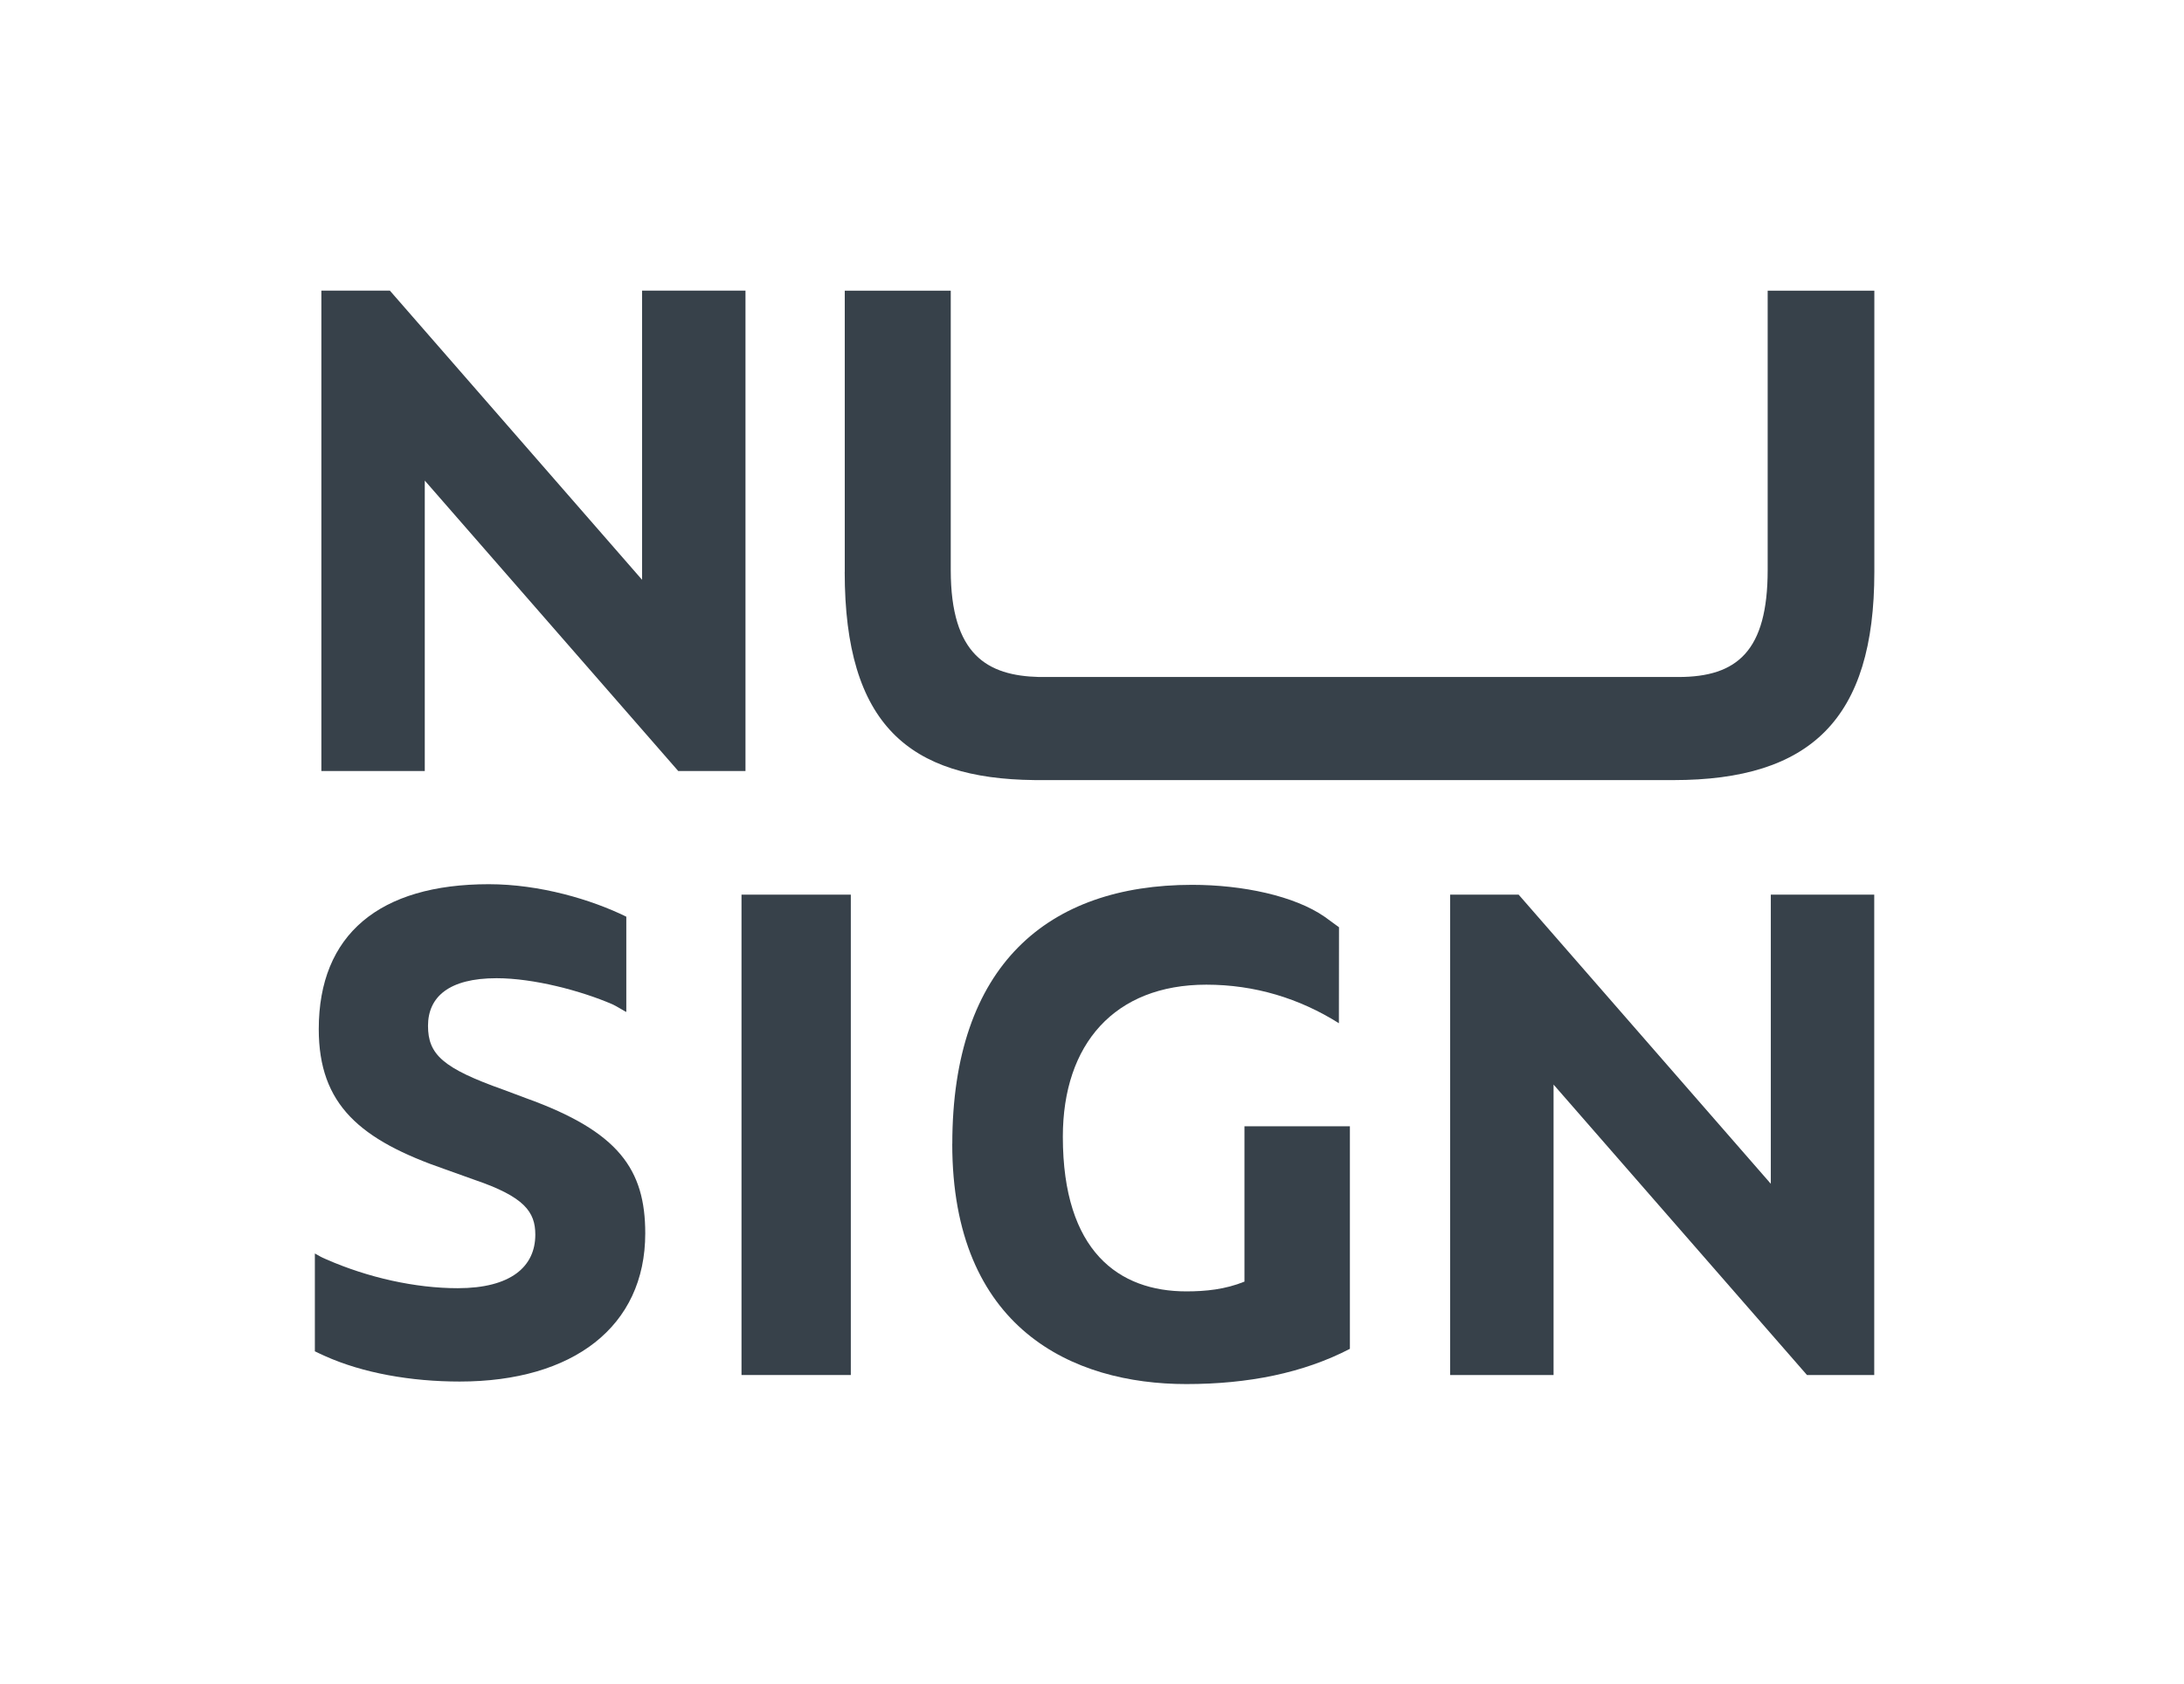
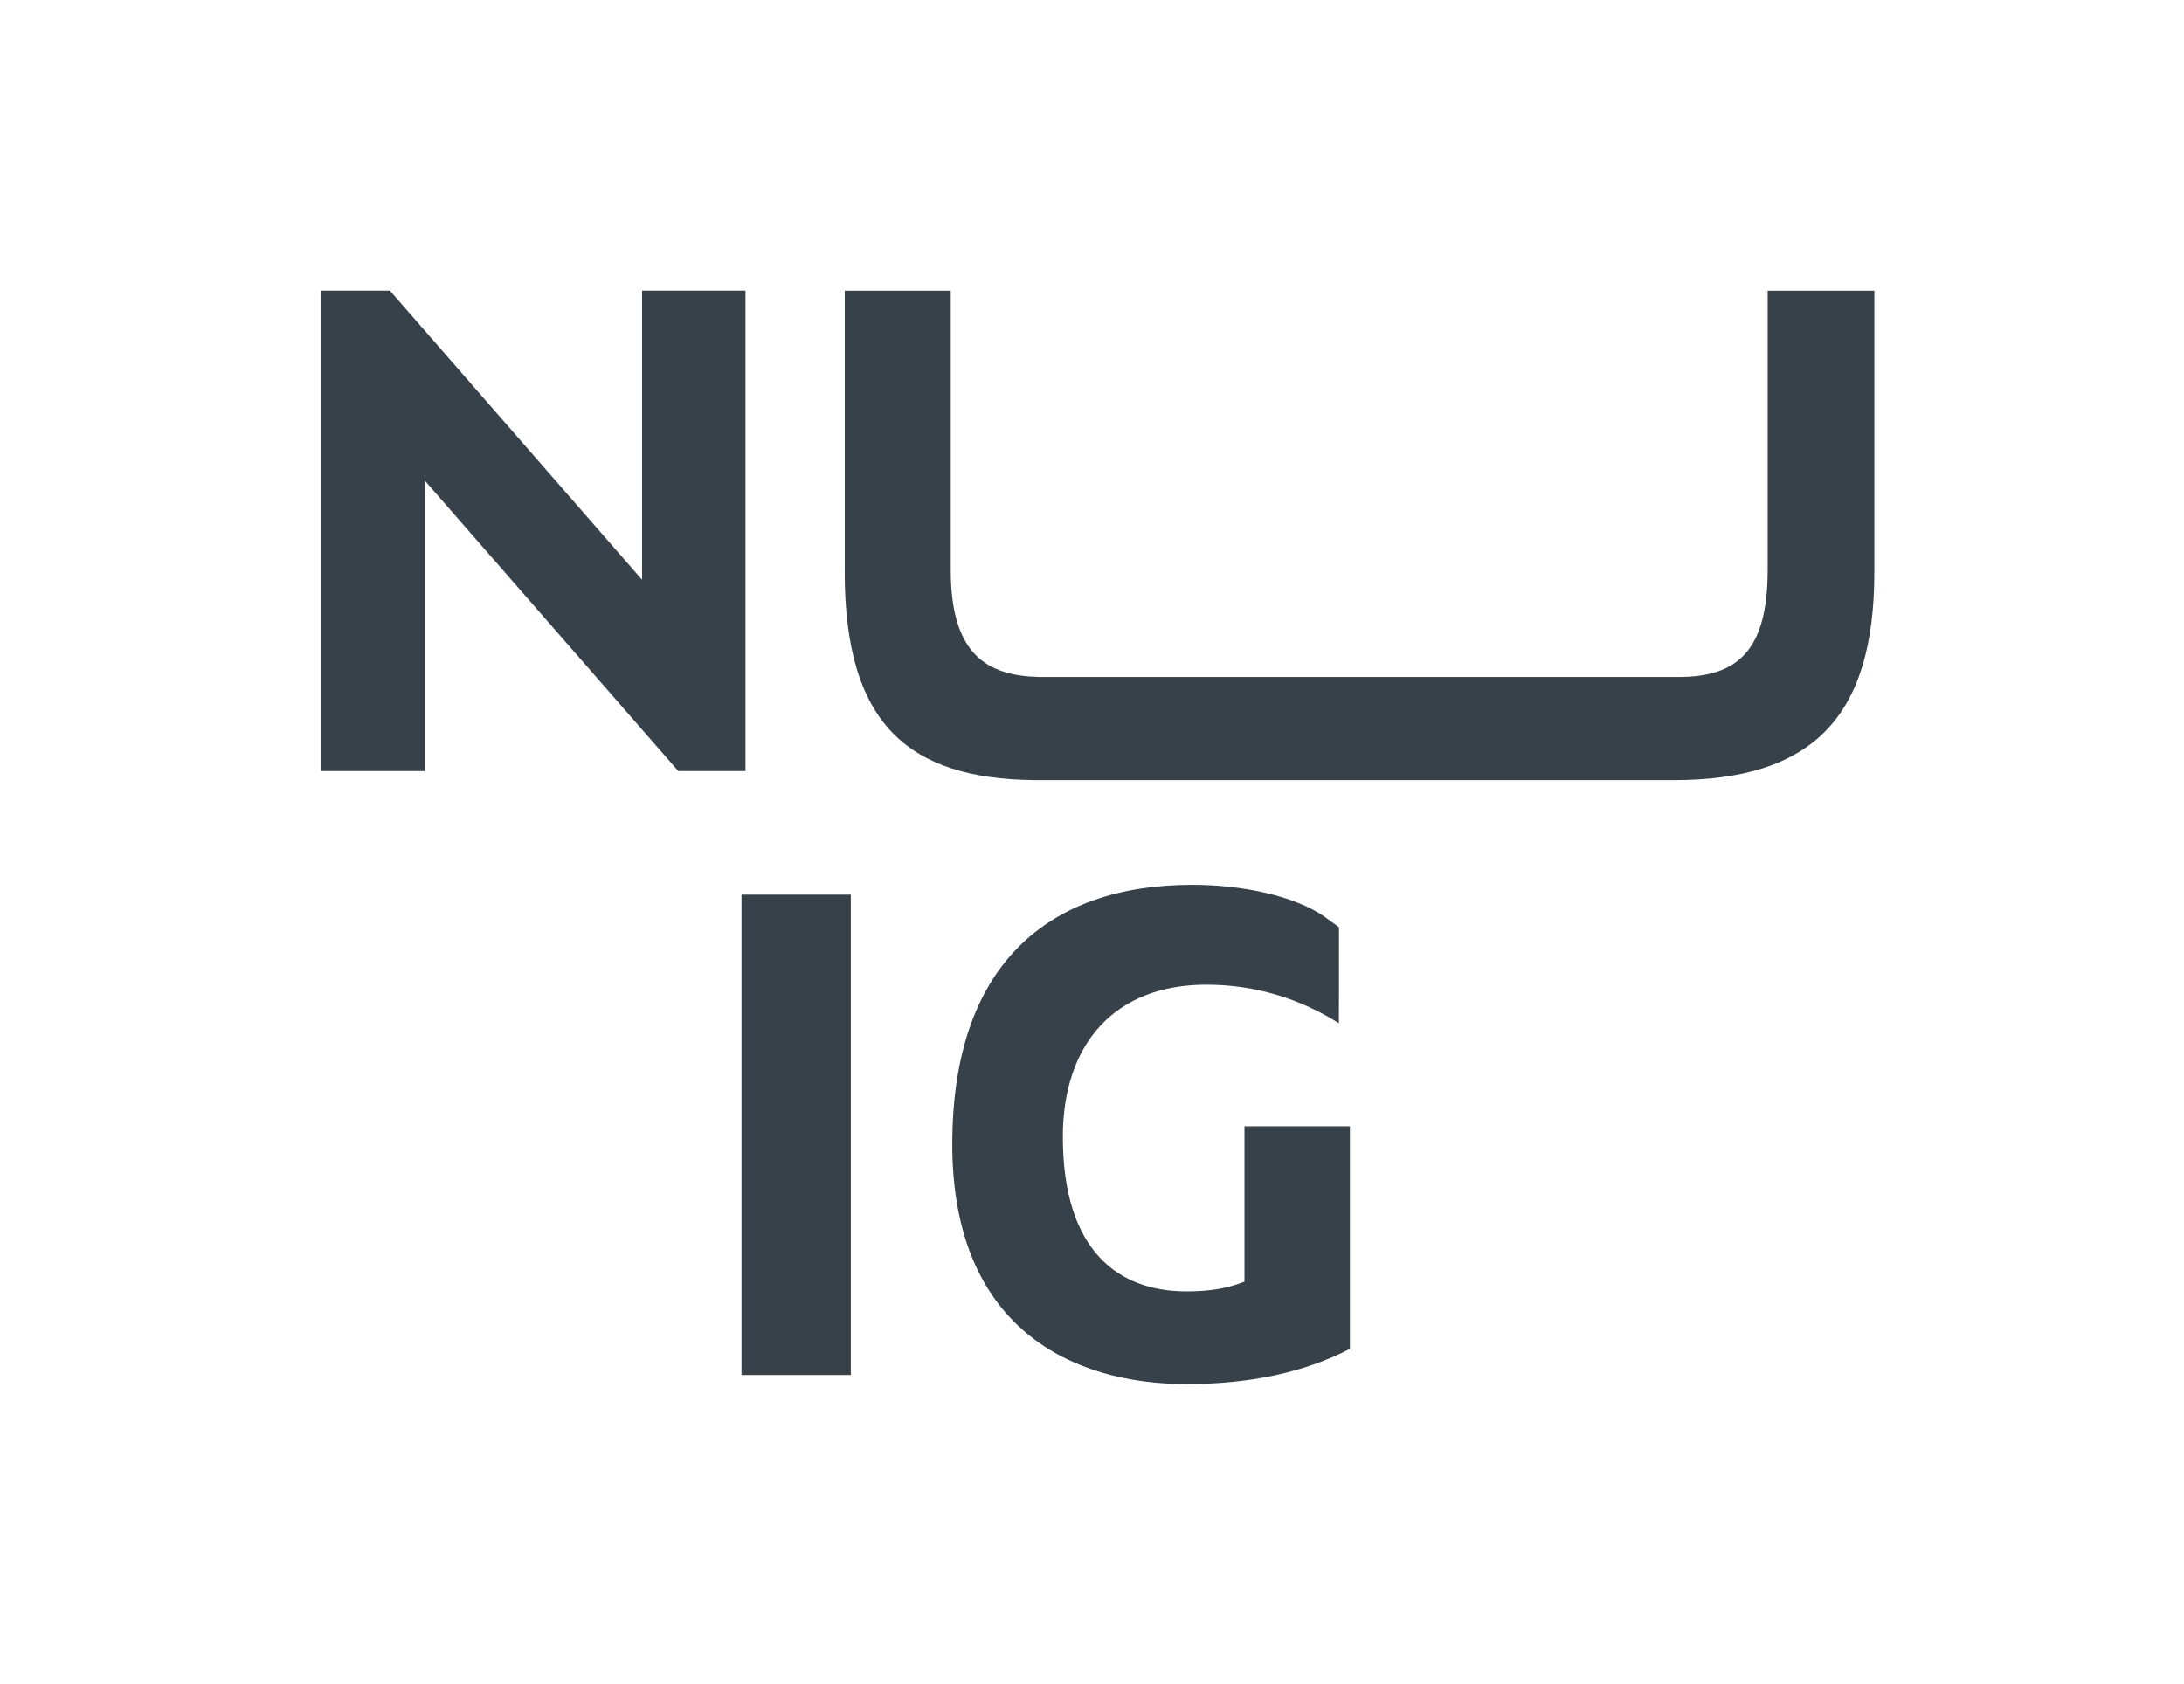
<svg xmlns="http://www.w3.org/2000/svg" width="83" height="64" viewBox="0 0 83 64" fill="none">
-   <path d="M11.966 51.365V47.645C12.245 47.795 12.116 47.743 12.414 47.874C13.985 48.562 15.784 48.965 17.396 48.965C19.412 48.965 20.344 48.147 20.344 46.93C20.344 46.062 19.927 45.491 18.035 44.846L16.929 44.45C13.686 43.333 12.114 41.994 12.114 39.116C12.114 35.519 14.423 33.609 18.576 33.609C20.517 33.609 22.481 34.194 23.802 34.844V38.466C23.761 38.455 23.413 38.233 23.277 38.175C22.077 37.656 20.278 37.182 18.871 37.182C17.052 37.182 16.266 37.901 16.266 38.992C16.266 40.083 16.831 40.604 19.141 41.424L20.001 41.746C23.514 43.012 24.522 44.45 24.522 46.881C24.522 50.43 21.771 52.513 17.47 52.513C15.63 52.513 13.791 52.194 12.34 51.539C12.279 51.511 12.021 51.394 11.968 51.365" fill="#37414A" />
-   <path d="M32.334 34.006H28.18V52.265H32.334V34.006Z" fill="#37414A" />
+   <path d="M32.334 34.006H28.18V52.265H32.334Z" fill="#37414A" />
  <path d="M36.191 43.482C36.191 36.686 39.827 33.633 45.306 33.633C47.224 33.633 49.198 34.052 50.344 34.849C50.483 34.947 50.887 35.245 50.887 35.245L50.883 38.893C49.385 37.95 47.689 37.428 45.845 37.428C42.359 37.428 40.392 39.685 40.392 43.208C40.392 47.574 42.529 49.086 45.084 49.086C45.822 49.086 46.559 49.012 47.294 48.715V42.81H51.301V51.27C49.531 52.188 47.442 52.609 45.084 52.609C40.761 52.609 36.189 50.5 36.189 43.479" fill="#37414A" />
-   <path d="M59.041 41.225V52.265H55.11V34.005H57.713L67.297 44.996V34.005H71.228V52.265H68.672L59.041 41.225Z" fill="#37414A" />
  <path d="M16.143 18.267V29.307H12.213V11.047H14.817L24.401 22.038V11.047H28.331V29.307H25.776L16.143 18.267Z" fill="#37414A" />
  <path d="M32.104 21.74V11.049H36.132V21.666C36.132 24.902 37.532 25.682 39.486 25.733C39.556 25.733 63.717 25.733 63.788 25.733C66.023 25.733 67.178 24.742 67.178 21.664V11.048H71.232V21.739C71.232 27.32 68.825 29.652 63.59 29.652C63.525 29.652 39.365 29.652 39.301 29.651C34.565 29.597 32.102 27.564 32.102 21.739" fill="#37414A" />
</svg>